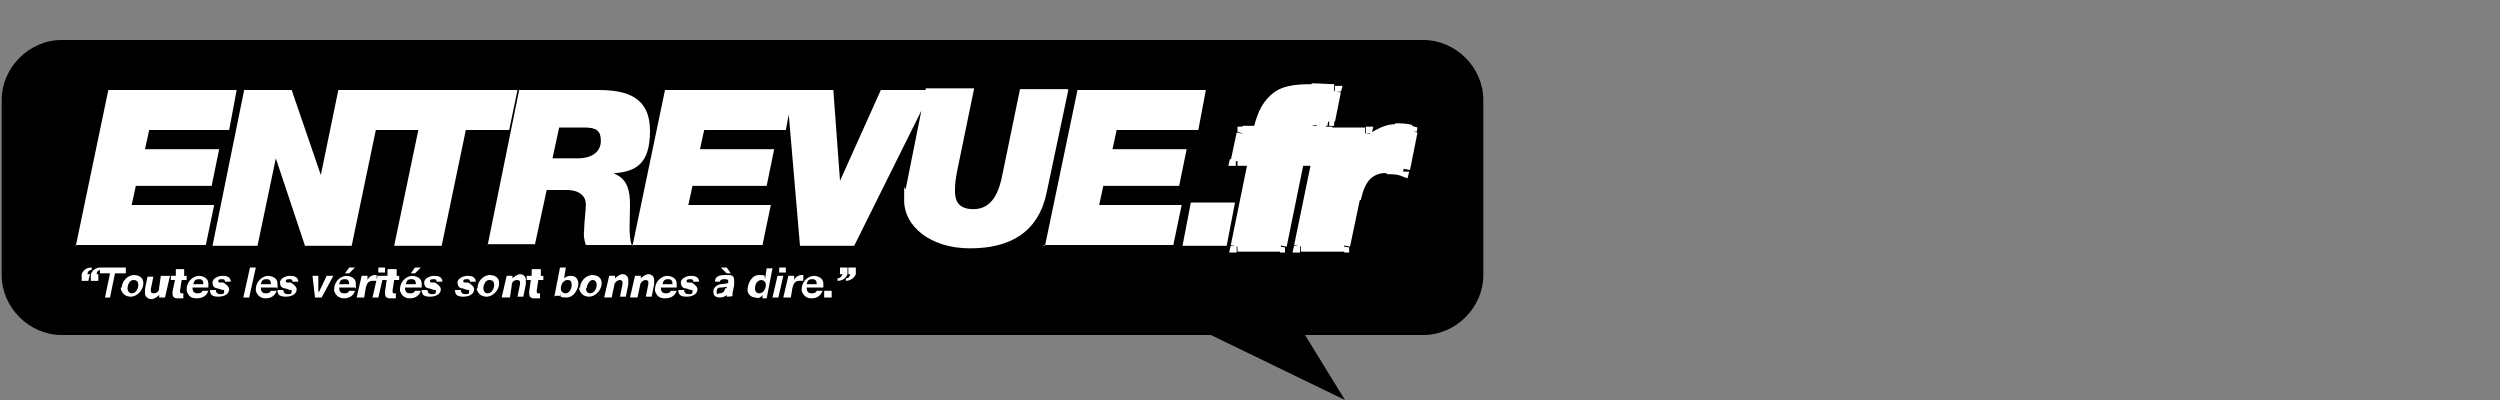
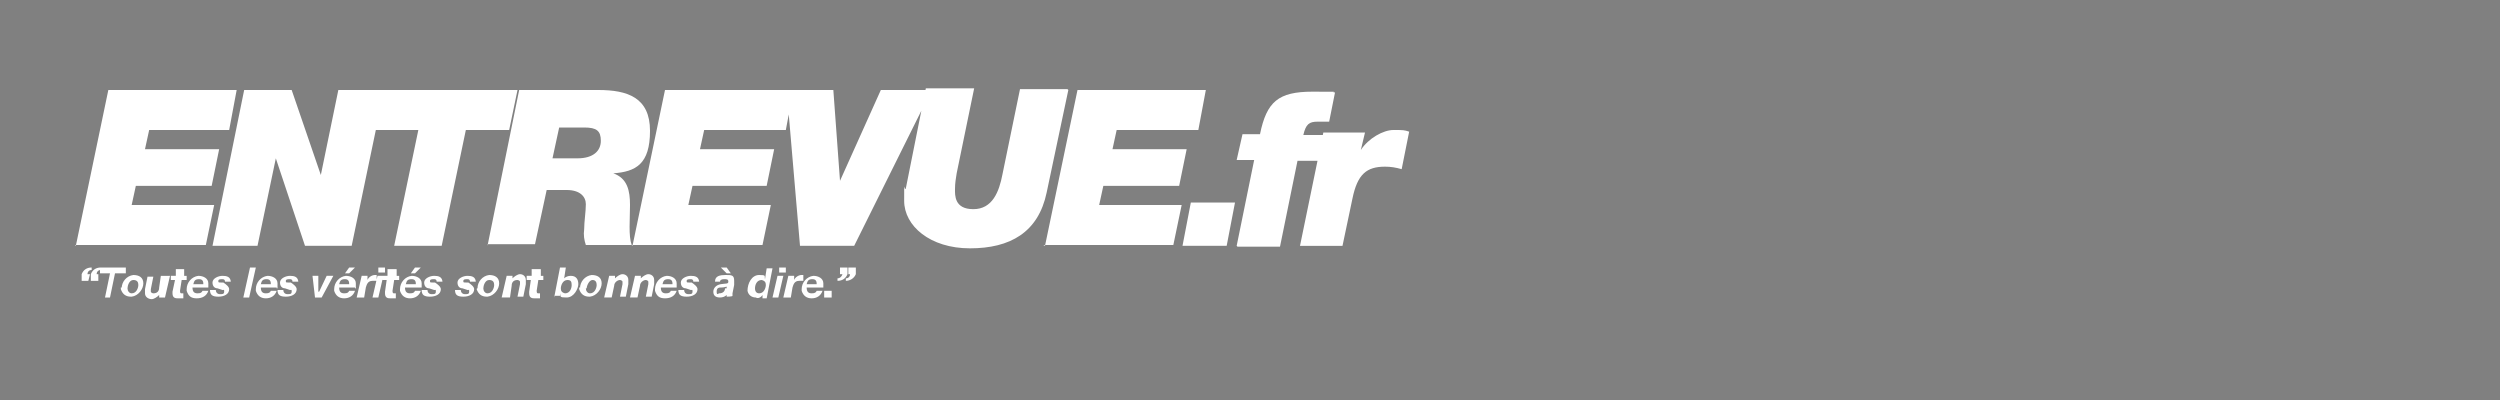
<svg xmlns="http://www.w3.org/2000/svg" id="Layer_1" version="1.1" viewBox="0 0 300 48" width="300" height="48">
  <rect x="0" y="0" width="300" height="48" fill="#808080" stroke="none" />
  <defs>
    <style>
      .st0 {
        fill-rule: evenodd;
      }

      .st1 {
        fill: #fff;
      }
    </style>
  </defs>
  <g id="Layer_1-2">
-     <path class="st0" d="M7.4,4.8C3.5,4.8.2,8.1.2,12H.2v21c0,3.9,3.3,7.2,7.2,7.2h137.9l16.1,7.8-4.8-7.8h14.2c3.9,0,7.2-3.3,7.2-7.2h0V12c0-3.9-3.3-7.2-7.2-7.2h0s-163.5,0-163.5,0Z" />
    <path class="st1" d="M10.8,32.9l-.2.8h-.8v-.8c.2-.5.6-.8,1.2-.8v.3c-.3,0-.5.2-.5.5,0,0,.3,0,.3,0ZM11.8,32.9v.8h-.9v-.8c.2-.5.6-.8,1.2-.8v.3c-.3,0-.5.2-.5.5h.3-.1ZM12.6,35.7l.6-2.9h-1.2v-.7h3.1v.7h-1.3l-.6,2.9h-.8.1ZM14.6,34.6c0-.8.6-1.5,1.4-1.6h0c.7,0,1.2.3,1.2,1s-.6,1.5-1.4,1.6h-.1c-.6,0-1-.3-1.2-.9v-.2h.1ZM15.3,34.6c0,.3.2.6.5.6.6,0,.8-.7.8-1s-.1-.6-.6-.6-.7.7-.7,1h0ZM20.4,33.1l-.6,2.6h-.7v-.3h0c-.2.2-.6.5-.9.5s-.8-.2-.8-.7v-.5l.3-1.5h.7l-.3,1.5v.3c0,.1.2.2.3.2.5,0,.7-.3.7-.7l.2-1.4h1ZM22.1,32.3v.8c-.1,0,.3,0,.3,0v.5h-.6l-.2,1.3h0c0,.3.1.3.2.3h.2v.6h-.6c-.3,0-.7,0-.7-.6v-.2l.3-1.4h-.5v-.5h.6v-.8c.1,0,.8,0,.8,0ZM25,34.5h-1.9c0,.5.2.7.6.7s.5-.1.6-.3h.7c-.2.6-.7.9-1.4.9s-1-.3-1.2-.9v-.2c0-.8.6-1.5,1.4-1.6h0c.6,0,1.2.3,1.2.9h0v.6h0ZM23.2,34.1h1.2c0-.2,0-.6-.5-.6s-.6.2-.7.6h0ZM27.7,33.8h-.7c0-.2-.1-.3-.3-.3s-.5,0-.5.2,0,.2.3.2h.3c.3.2.7.5.7.8,0,.6-.6.9-1.3.9s-1-.2-1-.8h.7c0,.3.2.5.5.5s.5,0,.5-.3,0-.2-.2-.2l-.6-.2c-.3,0-.6-.2-.6-.7s.7-.8,1.2-.8,1,.1,1,.8h0ZM29.2,35.7l.8-3.6h.7l-.8,3.6h-.7ZM33.2,34.5h-1.9c0,.5.2.7.6.7s.5-.1.6-.3h.7c-.2.6-.7.9-1.3.9s-1-.3-1.2-.9v-.2c0-.8.6-1.5,1.4-1.6h0c.6,0,1.2.3,1.2.9h0v.6h-.1ZM31.3,34.1h1.2c0-.2,0-.6-.5-.6s-.6.2-.7.6h0ZM35.8,33.8h-.7c0-.2-.1-.3-.3-.3s-.5,0-.5.2,0,.2.3.2h.3c.3.2.7.5.7.8,0,.6-.6.9-1.3.9s-1-.2-1-.8h.7c0,.3.2.5.5.5s.5,0,.5-.3,0-.2-.2-.2l-.6-.2c-.3,0-.6-.2-.6-.7s.7-.8,1.2-.8,1,.1,1,.8h0ZM40,33.1l-1.4,2.6h-.8l-.3-2.6h.7v1.9h.1l.9-1.9h.8ZM42.6,34.5h-1.9c0,.5.2.7.6.7s.5-.1.6-.3h.7c-.2.6-.7.9-1.3.9s-1-.3-1.2-.9v-.2c0-.8.6-1.5,1.4-1.6h0c.6,0,1.2.3,1.2.9h0v.6h-.1ZM40.7,34.1h1.2c0-.2,0-.6-.5-.6s-.6.2-.7.6h0ZM42.6,32.1l-.7.7h-.5l.5-.7h.8-.1ZM42.8,35.7l.6-2.6h.7v.5h0c.1-.3.5-.6.9-.6h.2v.7h-.5c-.6,0-.7.5-.8.8l-.2,1.2h-.9ZM44.7,35.7l.6-2.6h.7l-.6,2.6h-.7ZM46.2,32.1v.6h-.8v-.6s.8,0,.8,0ZM47.6,32.3v.8c-.1,0,.3,0,.3,0v.5h-.6l-.2,1.3h0c0,.3.1.3.2.3h.2v.6h-.6c-.3,0-.7,0-.7-.6v-.2l.2-1.4h-.5v-.5h.6v-.8h.9ZM50.5,34.5h-1.9c0,.5.2.7.6.7s.5-.1.6-.3h.7c-.2.6-.7.9-1.3.9s-1-.3-1.2-.9v-.2c0-.8.6-1.5,1.4-1.6h0c.6,0,1.2.3,1.2.9h0v.5h-.1ZM48.7,34.1h1.2c0-.2,0-.6-.5-.6s-.6.2-.7.6ZM50.5,32.1l-.7.7h-.5l.5-.7h.8-.1ZM53.1,33.8h-.7c0-.2-.1-.3-.3-.3s-.5,0-.5.2,0,.2.3.2h.3c.3.2.7.5.7.8,0,.6-.6.9-1.3.9s-1-.2-1-.8h.7c0,.3.2.5.5.5s.5,0,.5-.3,0-.2-.2-.2l-.6-.2c-.3,0-.6-.2-.6-.7s.7-.8,1.2-.8,1,.1,1,.8h0ZM57.1,33.8h-.7c0-.2-.1-.3-.3-.3s-.5,0-.5.2,0,.2.3.2h.3c.3.2.7.5.7.8,0,.6-.6.9-1.3.9s-1-.2-1-.8h.7c0,.3.2.5.5.5s.5,0,.5-.3,0-.2-.2-.2l-.6-.2c-.3,0-.6-.2-.6-.7s.7-.8,1.2-.8,1,.1,1,.8h0ZM57.3,34.6c0-.8.6-1.5,1.4-1.6h0c.7,0,1.2.3,1.2,1s-.6,1.5-1.4,1.6h-.1c-.6,0-1-.3-1.2-.9h0c0-.1.1-.1.1-.1ZM58,34.6c0,.3.2.6.5.6.6,0,.8-.7.8-1s-.1-.6-.6-.6-.7.7-.7,1h0ZM60.2,35.7l.6-2.6h.7v.3h0c.2-.2.6-.5.9-.5s.7.2.7.7v.5l-.3,1.5h-.7l.3-1.5v-.3c0-.1-.2-.2-.3-.2-.5,0-.7.3-.7.7l-.2,1.4h-.9ZM64.9,32.3v.8c-.1,0,.3,0,.3,0v.5h-.6l-.2,1.3h0c0,.3.1.3.2.3h.2v.6h-.6c-.3,0-.7,0-.7-.6v-.2l.2-1.4h-.5v-.5h.6v-.8h.9ZM68.1,33.6c-.6,0-.8.7-.8,1s.1.5.5.6h0c.6,0,.8-.6.8-1s-.1-.6-.5-.6h0ZM66.5,35.7l.7-3.6h.7l-.2,1.3h0c.2-.2.5-.3.8-.3.7,0,.9.5.9,1s-.5,1.6-1.4,1.6-.7-.1-.8-.5h0v.3h-.7,0ZM69.6,34.6c0-.8.6-1.5,1.4-1.6h0c.7,0,1.2.3,1.2,1s-.6,1.5-1.4,1.6h-.1c-.6,0-1-.3-1.2-.9v-.2h.1ZM70.3,34.6c0,.3.2.6.5.6.6,0,.8-.7.8-1s-.1-.6-.5-.6-.7.7-.7,1h-.1ZM72.5,35.7l.6-2.6h.7v.3h0c.2-.2.6-.5.9-.5s.7.2.7.7v.5l-.3,1.5h-.7l.3-1.5v-.3c0-.1-.2-.2-.3-.2-.3,0-.7.3-.7.7l-.3,1.4h-.8ZM75.6,35.7l.6-2.6h.7v.3h0c.2-.2.6-.5.9-.5s.7.2.7.7v.5l-.3,1.5h-.7l.3-1.5v-.3c0-.1-.2-.2-.3-.2-.3,0-.7.3-.7.7l-.3,1.4h-.8ZM81.2,34.5h-1.9c0,.5.2.7.6.7s.5-.1.6-.3h.7c-.2.6-.7.9-1.4.9s-1-.3-1.2-.9v-.2c0-.8.6-1.5,1.4-1.6h0c.6,0,1.2.3,1.2.9v.6h0ZM79.5,34.1h1.2c0-.2,0-.6-.5-.6s-.6.2-.7.6h0ZM83.9,33.8h-.7c0-.2-.1-.3-.3-.3s-.5,0-.5.2,0,.2.3.2h.3c.3.2.7.5.7.8,0,.6-.6.9-1.3.9s-1-.2-1-.8h.7c0,.3.2.5.5.5s.5,0,.5-.3,0-.2-.2-.2l-.6-.2c-.3,0-.6-.2-.6-.7s.7-.8,1.2-.8,1,.1,1,.8h0ZM87.2,34.6v-.2c-.1,0-.3.1-.6.1s-.6,0-.6.5.2.2.3.2c.5,0,.7-.3.7-.6h.1ZM86.5,33.8h-.7c0-.7.6-.8,1.3-.8s1,0,1,.7v.5l-.2,1v.3h0c0,.1-.7.1-.7.1v-.2c-.2.2-.5.3-.8.3-.6,0-.8-.3-.8-.7s.3-.8.9-.9.9,0,.9-.3-.2-.3-.5-.3-.5.1-.5.3h0ZM87.2,32.1l.5.7h-.5l-.7-.7h.8-.1ZM91.5,35.7v-.3h0c-.1.2-.5.5-.8.3-.5,0-.9-.3-1-.8h0c0-.9.5-1.9,1.4-1.9s.6.1.7.5h0l.2-1.3h.7l-.7,3.6h-.7.2ZM91.4,33.6c-.6,0-.8.6-.8,1s.2.6.5.6h0c.6,0,.8-.7.8-1s-.1-.5-.5-.6h0ZM92.7,35.7l.6-2.6h.7l-.6,2.6h-.7ZM94.3,32.1v.6h-.8v-.6s.8,0,.8,0ZM94,35.7l.6-2.6h.7v.5h0c.1-.3.5-.6.9-.6h.2v.7h-.5c-.6,0-.7.5-.8.8l-.2,1.2h-.9ZM98.7,34.5h-1.9c0,.5.2.7.6.7s.5-.1.6-.3h.7c-.2.6-.7.9-1.3.9s-1-.3-1.2-.9v-.2c0-.8.6-1.5,1.4-1.6h0c.6,0,1.2.3,1.2.9h0v.5h-.1ZM96.8,34.1h1.2c0-.2,0-.6-.5-.6s-.6.2-.7.6h0ZM98.9,35.7v-.8h.9v.8h-.9ZM101.8,32.9v-.8h.9v.8c-.2.5-.7.8-1.2.8v-.3c.3,0,.5-.2.5-.5h-.3.1ZM100.8,32.9v-.8h.9v.8c-.2.5-.6.8-1.2.8v-.3c.3,0,.5-.2.6-.5h-.3Z" />
    <path class="st1" d="M9.1,29.5l3.9-18.7h15.4l-.9,4.8h-9.6l-.5,2.3h8.9l-.9,4.4h-9.1l-.5,2.3h9.9l-1,4.8h-15.7ZM25.5,29.5l3.8-18.7h5.7l3.5,10.2h0l2.1-10.2h5.5l-3.9,18.7h-5.6l-3.5-10.5h0l-2.2,10.5h-5.5.1ZM47.3,29.5l2.9-13.9h-5.2l1-4.8h16.1l-1,4.8h-5.2l-2.9,13.9h-5.8.1ZM58.5,29.5l3.8-18.7h9.5c3.5,0,6.2.9,6.2,4.9s-1.7,4.9-4.4,5.1h0c1.7.6,2,2.1,2,3.8s-.2,3.7.2,4.8h-5.5c-.2-.6-.3-1.2-.2-1.9,0-.9.2-2.1.2-3s-.7-1.7-2.3-1.7h-2.4l-1.4,6.5h-5.7v.2ZM67.1,15.3l-.8,3.7h3c1.9,0,2.8-.9,2.8-2.1s-.5-1.6-2-1.6h-3.1.1ZM75.9,29.5l3.9-18.7h15.4l-.9,4.8h-9.8l-.5,2.3h8.9l-.9,4.4h-8.9l-.5,2.3h9.9l-1,4.8h-15.7,0ZM111.8,10.8l-9.3,18.7h-6.5l-1.6-18.7h5.6l.8,10.9h0l4.9-10.9h6.2ZM128.2,10.8l-2.6,12.3c-1,4.8-4.4,6.7-9.2,6.7s-7.9-2.7-7.9-5.7,0-1,.2-1.5l2.4-12h5.8l-2.1,10.2c-.1.6-.2,1.2-.2,1.9s-.1,2.4,2.2,2.4,3.1-2.1,3.5-4.2l2.1-10.2h5.8-.1ZM125.4,29.5l3.9-18.7h15.4l-.9,4.8h-9.8l-.5,2.3h8.9l-.9,4.4h-9.1l-.5,2.3h9.9l-1,4.8h-15.7.1ZM141.9,29.5l1-5.2h5.3l-1,5.2h-5.3Z" />
    <path class="st1" d="M148.4,29.5l2.1-10.3h-2.1l.7-3.1h2.1c.8-3.9,2.2-5.1,6.3-5.1s1.9,0,2.7.1l-.7,3.5h-1.4c-1,0-1.4.3-1.7,1.6h2.7l-.7,3.1h-2.7l-2.1,10.3h-5.2.1ZM156,29.5l2.8-13.6h5l-.5,2.1h0c.9-1.4,2.7-2.4,3.9-2.4s1.3,0,1.9.2l-.9,4.5c-.7-.2-1.3-.3-2-.3-2.2,0-3.3.9-3.9,3.8l-1.2,5.7h-5.1Z" />
-     <path class="st1" d="M148.4,29.5h-.7c0-.1-.2.8-.2.8h.9s0-.8,0-.8ZM150.6,19.1h.7c0,.1.2-.8.2-.8h-.9v.8ZM148.4,19.1h-.8c0-.1-.2.8-.2.8h.9v-.8h.1ZM149.1,16v-.8h-.6v.6c-.1,0,.6.2.6.2ZM151.2,16v.8h.6v-.6c.1,0-.6-.1-.6-.1h0ZM160.2,11h.7c0,.1.2-.7.2-.7h-.9v.7ZM159.5,14.3v.8c-.1,0,.6,0,.6,0v-.7c.1,0-.6-.2-.6-.2h0ZM156.4,16h-.7c0-.1-.2.8-.2.8h.9v-.8ZM159,16h.7c0,.1.2-.8.2-.8h-.9v.8ZM158.3,19.1v.8h.6v-.6c.1,0-.6-.1-.6-.1h0ZM155.7,19.1v-.8h-.6v.6c-.1,0,.6.1.6.1h0ZM153.6,29.5v.8h.6v-.6c.1,0-.6-.1-.6-.1h0ZM149.2,29.7l2.1-10.3-1.5-.3-2.1,10.3,1.5.3ZM150.6,18.4h-2.1v1.5h2.1v-1.5ZM149.2,19.3l.7-3.1-1.5-.3-.7,3.3,1.5.3h0ZM149.1,16.6h2.1v-1.5h-2.1v1.5ZM152,16.1c.3-2,.9-3,1.6-3.6s1.9-.9,3.8-.9v-1.5c-2.1,0-3.7.2-4.9,1.3s-1.7,2.4-2.2,4.5l1.5.3h.1ZM157.4,11.5c.9,0,1.7,0,2.7.1v-1.5c-.8,0-1.7-.1-2.7-.1v1.5ZM159.4,10.8l-.7,3.5,1.5.3.7-3.5s-1.5-.3-1.5-.3ZM159.5,13.6h-1.5v1.5h1.3s.2-1.5.2-1.5ZM158,13.5c-.6,0-1.2.1-1.6.6s-.7,1-.8,1.6l1.5.3c0-.3.1-.6.3-.9,0,0,.2-.1.6-.1v-1.5h0ZM156.4,16.6h2.7v-1.5h-2.7v1.5ZM158.2,15.7l-.7,3.3,1.5.3.7-3.1-1.5-.3h0ZM158.3,18.4h-2.7v1.5h2.7v-1.5ZM155,19l-2.1,10.3,1.5.3,2.1-10.3-1.5-.3ZM153.6,28.7h-5.1v1.5h5.2v-1.5h-.1ZM156,29.5h-.7c0-.1-.2.8-.2.8h.9v-.8ZM158.8,16v-.8h-.6v.6c-.1,0,.6.2.6.2ZM163.9,16h.7c0,.1.2-.8.2-.8h-.9v.8ZM163.5,18l-.7-.2-.2.9h.9s0-.7,0-.7ZM163.5,18v.8h.5l.2-.3-.7-.5h0ZM169.3,15.8h.7c0,.1.1-.5.1-.5l-.7-.2-.2.7h.1ZM168.3,20.4l-.2.7.8.3.2-.8h-.7v-.2ZM162.4,23.8h-.7c0-.1.7,0,.7,0ZM161.3,29.5v.8h.6v-.6c.1,0-.6-.1-.6-.1h0ZM156.8,29.7l2.8-13.6-1.5-.3-2.8,13.6,1.5.3ZM158.8,16.8h5v-1.5h-5v1.5ZM163.1,15.8l-.5,2.1,1.5.3.5-2.1-1.5-.2h0ZM163.5,18.9h0v-1.5h0v1.5ZM164.2,18.5c.3-.6.9-1.2,1.6-1.5.5-.3,1.2-.6,1.7-.6v-1.5c-.9,0-1.7.3-2.6.8-.8.5-1.5,1.2-2.1,2,0,0,1.3.8,1.3.8ZM167.4,16.3c.6,0,1,0,1.6.1l.5-1.4c-.7-.2-1.4-.2-2.1-.2v1.5h0ZM168.6,15.6l-.9,4.5,1.5.3.9-4.5-1.5-.3ZM168.6,19.7c-.7-.2-1.5-.3-2.2-.3v1.5c.6,0,1.2,0,1.7.2l.6-1.4h-.1ZM166.4,19.3c-1.2,0-2.2.3-3,1-.8.7-1.3,1.9-1.6,3.4l1.5.3c.3-1.4.7-2.1,1.2-2.6.6-.5,1.3-.7,2-.6v-1.5h0ZM161.7,23.6l-1.2,5.7,1.5.3,1.2-5.7-1.5-.3ZM161.3,28.7h-5.2v1.5h5.2v-1.5Z" />
  </g>
</svg>